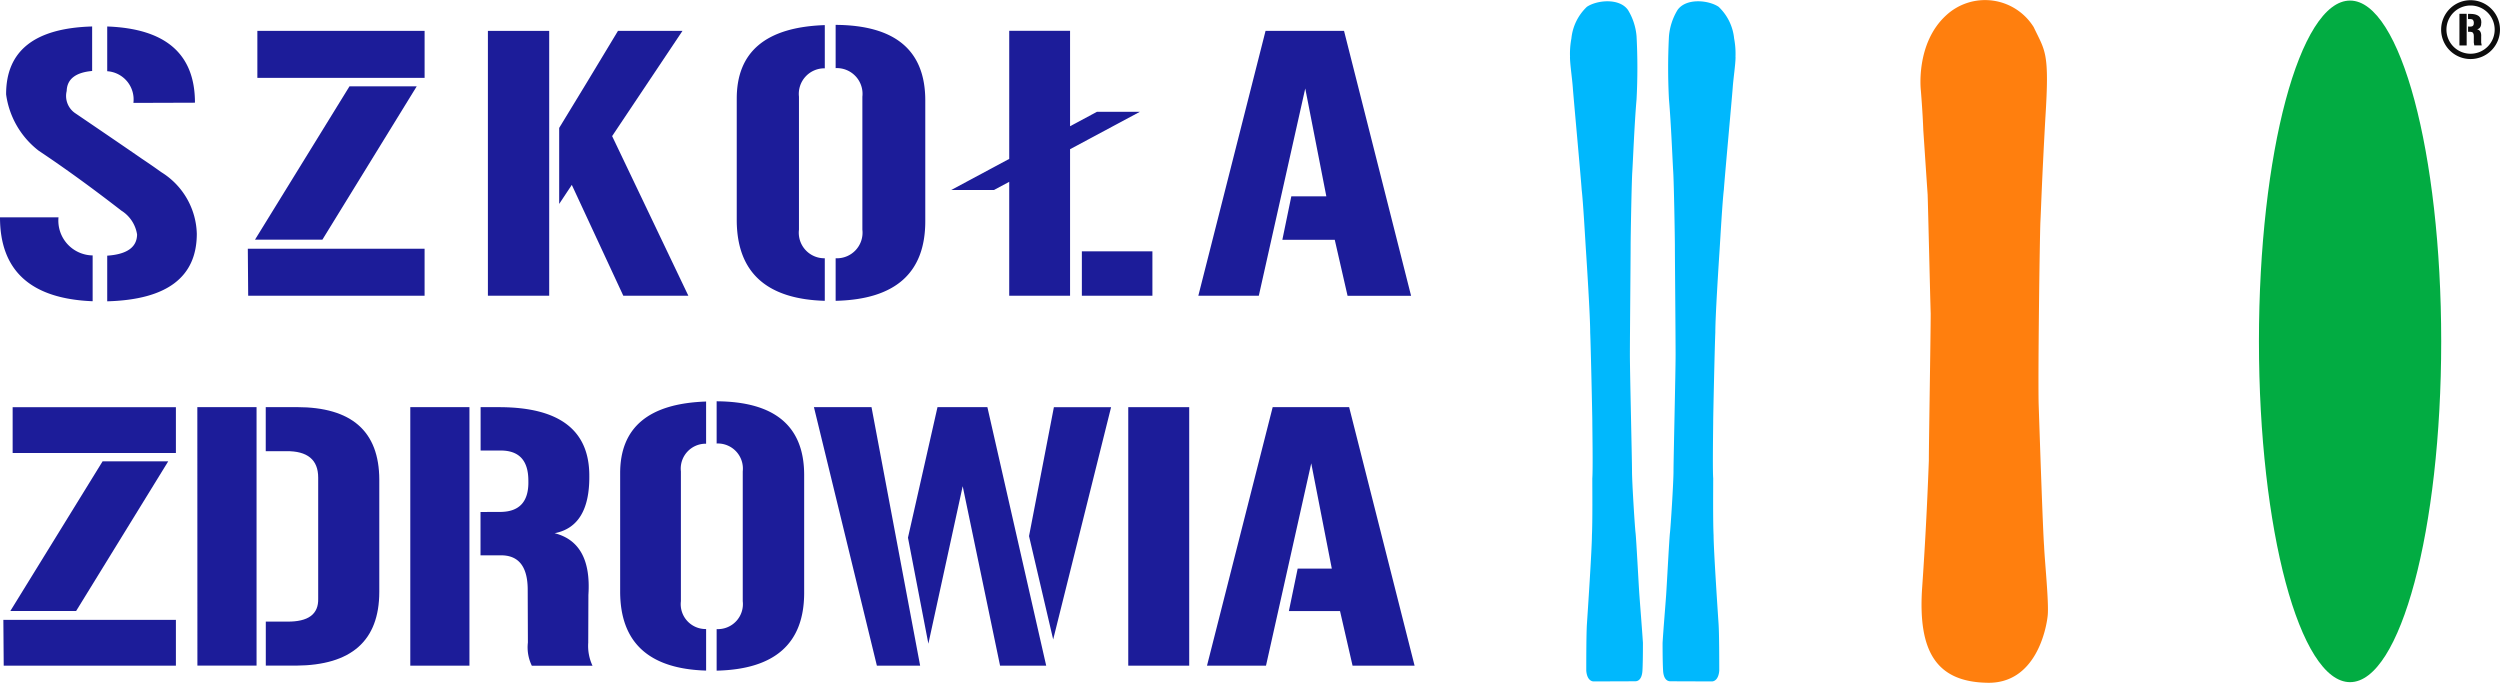
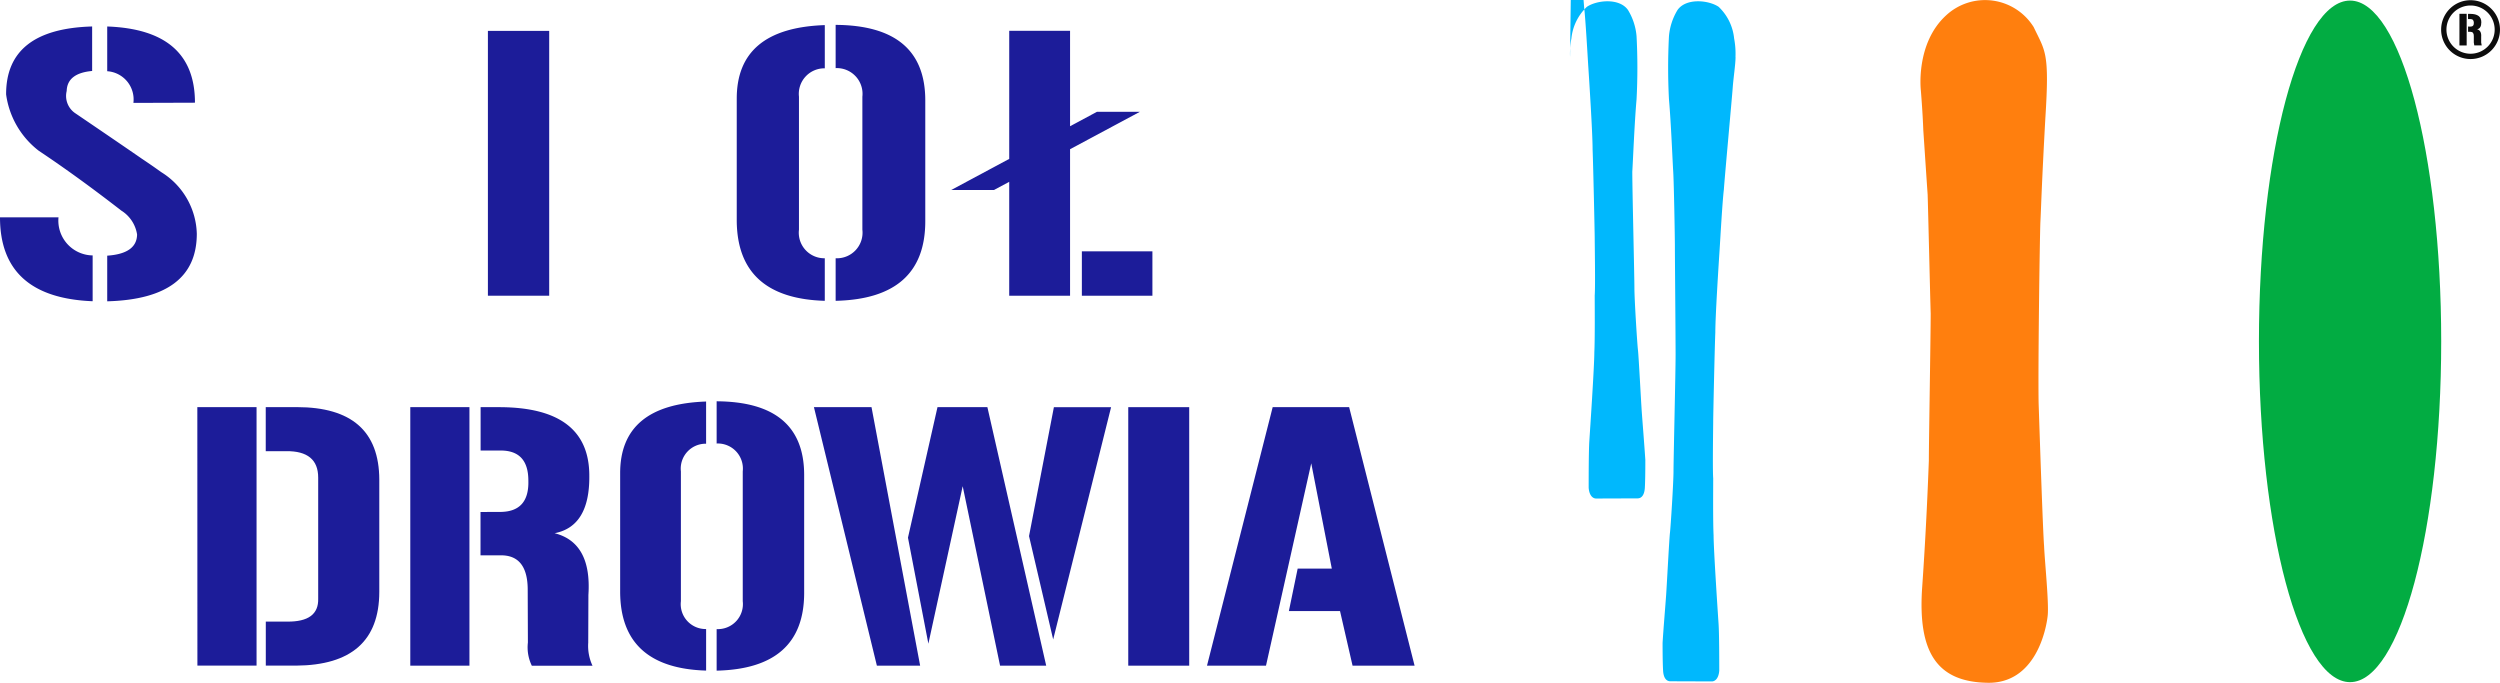
<svg xmlns="http://www.w3.org/2000/svg" id="Logo" width="183.09" height="50" viewBox="0 0 183.09 50">
  <path id="Path_1" data-name="Path 1" d="M9.77,23.619A2.07,2.07,0,0,0,7.852,21.3V18.024q6.427.23,6.426,5.581l-4.508.015ZM14.413,33.2q0,4.775-6.561,4.951V34.808q2.173-.148,2.187-1.556a2.513,2.513,0,0,0-1.154-1.744Q5.652,29,2.849,27.133A6.271,6.271,0,0,1,.448,23q-.014-4.8,6.3-4.977v3.259q-1.824.163-1.864,1.464a1.526,1.526,0,0,0,.657,1.65q3.434,2.334,4.83,3.3c.465.312.821.556,1.066.73s.382.272.409.288A5.464,5.464,0,0,1,14.413,33.2M4.285,32a2.547,2.547,0,0,0,2.5,2.79v3.355Q0,37.879,0,32Z" transform="translate(0 -16.084)" fill="#1c1c99" />
-   <path id="Path_2" data-name="Path 2" d="M169.312,24.455V21.016H181.56v3.439Zm4.762,11.852h-4.936l6.921-11.23h4.924Zm-5.461.665h12.946v3.439H168.64Z" transform="translate(-150.464 -18.754)" fill="#1c1c99" />
  <rect id="Rectangle_1" data-name="Rectangle 1" width="4.489" height="19.395" transform="translate(35.732 2.262)" fill="#1c1c99" />
-   <path id="Path_3" data-name="Path 3" d="M384.278,28.723l5.152-7.706h-4.724l-2.293,3.8,0,0L380.4,28.124V33.69l.925-1.395,3.77,8.116h4.764Z" transform="translate(-339.448 -18.755)" fill="#1c1c99" />
  <path id="Path_4" data-name="Path 4" d="M510.448,22.188a1.885,1.885,0,0,0-1.958-2.092V16.929q6.552.04,6.565,5.515v8.884q-.012,5.661-6.565,5.81V34.021a1.878,1.878,0,0,0,1.958-2.093Zm-9.2.178q-.027-5.2,6.448-5.42v3.165a1.871,1.871,0,0,0-1.892,2.08v9.737a1.87,1.87,0,0,0,1.891,2.093v3.117q-6.422-.189-6.448-5.889V22.366Z" transform="translate(-447.291 -15.107)" fill="#1c1c99" />
  <path id="Path_5" data-name="Path 5" d="M661.847,40.411h-5.167V37.159h5.167Zm-10.486-19.4h4.455v19.4H651.36ZM647.111,32.67l10.672-5.726h3.142L650.24,32.67Z" transform="translate(-577.449 -18.754)" fill="#1c1c99" />
-   <path id="Path_6" data-name="Path 6" d="M820.2,21.016h5.742l4.91,19.4H826.2l-.938-4.1h-3.838l.657-3.184h2.564l-1.544-7.9L819.7,40.411h-4.429l4.924-19.4Z" transform="translate(-727.51 -18.754)" fill="#1c1c99" />
-   <path id="Path_7" data-name="Path 7" d="M2.968,280.335v-3.356H14.924v3.357H2.968Zm4.65,11.57H2.8l6.757-10.962h4.806Zm-5.33.649H14.924v3.356H2.314l-.026-3.356Z" transform="translate(-2.042 -247.159)" fill="#1c1c99" />
  <path id="Path_8" data-name="Path 8" d="M139.273,280.2v-3.226h2.278q6.025,0,6.038,5.316v8.222q-.012,5.357-6.1,5.394h-2.212v-3.224h1.558q2.331.029,2.279-1.687v-8.859q0-1.961-2.344-1.936Zm-5.01-3.226H138.6v18.932h-4.332Z" transform="translate(-119.811 -247.158)" fill="#1c1c99" />
  <path id="Path_9" data-name="Path 9" d="M285.75,284.649q2.076-.027,2.024-2.262.013-2.246-2.044-2.234h-1.453v-3.176h1.349q6.636,0,6.612,5.054.025,3.68-2.541,4.177,2.726.693,2.475,4.516l-.013,3.5a3.428,3.428,0,0,0,.313,1.689h-4.444a3.076,3.076,0,0,1-.288-1.7l-.014-3.951q-.037-2.46-1.99-2.434h-1.466v-3.174Zm-6.623-7.672h4.332v18.932h-4.332Z" transform="translate(-249.079 -247.158)" fill="#1c1c99" />
  <path id="Path_10" data-name="Path 10" d="M430.876,278.119a1.839,1.839,0,0,0-1.912-2.041v-3.092q6.4.038,6.41,5.384v8.671q-.016,5.527-6.41,5.672v-3.043a1.833,1.833,0,0,0,1.912-2.042Zm-8.978.174q-.026-5.079,6.294-5.289v3.089a1.825,1.825,0,0,0-1.846,2.03v9.5a1.823,1.823,0,0,0,1.847,2.042v3.043q-6.269-.186-6.295-5.75Z" transform="translate(-376.48 -243.597)" fill="#1c1c99" />
  <path id="Path_11" data-name="Path 11" d="M571.245,293.988l-1.768-7.568,1.821-9.443h4.189Zm-8.472-17.011h3.654l4.307,18.932h-3.378l-2.737-13.144L562.105,294.3l-1.494-7.765Zm-4.832,0,3.561,18.932h-3.168l-4.61-18.932Z" transform="translate(-494.115 -247.158)" fill="#1c1c99" />
  <path id="Path_12" data-name="Path 12" d="M772.035,276.978V295.91h-4.464V276.978Z" transform="translate(-684.942 -247.159)" fill="#1c1c99" fill-rule="evenodd" />
  <path id="Path_13" data-name="Path 13" d="M825.971,276.977h5.6l4.793,18.932h-4.543l-.918-4h-3.745l.643-3.108h2.5l-1.506-7.713-3.314,14.822h-4.321Z" transform="translate(-732.765 -247.158)" fill="#1c1c99" />
  <path id="Path_14" data-name="Path 14" d="M1306.528,6.611s-.4-3.413,1.842-5.477a4.194,4.194,0,0,1,6.423.851c.853,1.8,1.166,1.8.853,6.693-.271,4.9-.314,6.693-.36,7.544-.046.9-.181,10.647-.132,13.3.086,2.6.314,9.388.4,10.463.044,1.081.358,4.133.267,5.075s-.854,5.074-4.491,4.941c-3.727-.089-4.985-2.379-4.715-6.824.315-4.45.449-8.133.5-9.433,0-1.3.135-9.343.135-10.781-.045-1.436-.182-7.455-.223-8.711-.092-1.3-.228-3.416-.318-4.716-.045-1.306-.18-2.922-.18-2.922" transform="translate(-1165.854 0)" fill="#ff7f0e" fill-rule="evenodd" />
-   <path id="Path_15" data-name="Path 15" d="M1068.074,4.947a6,6,0,0,1,.1-1.353,3.7,3.7,0,0,1,1.136-2.318c.728-.491,2.387-.664,3.012.24a4.388,4.388,0,0,1,.624,1.918,44.141,44.141,0,0,1,0,4.614c-.157,1.8-.261,4.532-.312,5.307s-.122,4.739-.122,5.475-.054,6.655-.054,7.92c0,1.308.155,7.675.155,8.534,0,.819.208,4.123.261,4.532.053.45.226,3.793.279,4.529s.2,2.571.26,3.512c0,.979-.013,1.639-.035,2.02-.022.445-.18.805-.551.795l-3.02.011c-.208,0-.495-.174-.544-.785,0-.613,0-2.695.049-3.431s.366-5.47.366-6.489c.05-1.024.028-3.472.028-4.168.052-.652,0-3.8,0-4.2,0-.367-.107-5.308-.155-6.491,0-1.226-.26-5.227-.311-6s-.207-3.592-.313-4.45c-.052-.817-.6-6.779-.649-7.471s-.207-1.715-.207-2.244" transform="translate(-953.091 -0.778)" fill="#00b8fd" fill-rule="evenodd" />
+   <path id="Path_15" data-name="Path 15" d="M1068.074,4.947a6,6,0,0,1,.1-1.353,3.7,3.7,0,0,1,1.136-2.318c.728-.491,2.387-.664,3.012.24a4.388,4.388,0,0,1,.624,1.918,44.141,44.141,0,0,1,0,4.614c-.157,1.8-.261,4.532-.312,5.307c0,1.308.155,7.675.155,8.534,0,.819.208,4.123.261,4.532.053.45.226,3.793.279,4.529s.2,2.571.26,3.512c0,.979-.013,1.639-.035,2.02-.022.445-.18.805-.551.795l-3.02.011c-.208,0-.495-.174-.544-.785,0-.613,0-2.695.049-3.431s.366-5.47.366-6.489c.05-1.024.028-3.472.028-4.168.052-.652,0-3.8,0-4.2,0-.367-.107-5.308-.155-6.491,0-1.226-.26-5.227-.311-6s-.207-3.592-.313-4.45c-.052-.817-.6-6.779-.649-7.471s-.207-1.715-.207-2.244" transform="translate(-953.091 -0.778)" fill="#00b8fd" fill-rule="evenodd" />
  <path id="Path_16" data-name="Path 16" d="M1136.39,4.947a5.991,5.991,0,0,0-.1-1.353,3.7,3.7,0,0,0-1.135-2.318c-.727-.491-2.387-.664-3.013.24a4.4,4.4,0,0,0-.624,1.918,44.367,44.367,0,0,0,0,4.614c.157,1.8.262,4.532.312,5.307s.122,4.739.122,5.475.052,6.655.052,7.92c0,1.308-.153,7.675-.153,8.534,0,.819-.209,4.123-.262,4.532-.052.45-.226,3.793-.277,4.529s-.206,2.571-.261,3.512c0,.979.014,1.639.036,2.02.021.445.179.805.55.795l3.019.011c.208,0,.495-.174.545-.785,0-.613,0-2.695-.05-3.431s-.365-5.47-.365-6.489c-.05-1.024-.028-3.472-.028-4.168-.052-.652,0-3.8,0-4.2,0-.367.106-5.308.155-6.491,0-1.226.26-5.227.311-6s.207-3.592.314-4.45c.052-.817.6-6.779.649-7.471s.207-1.714.207-2.244" transform="translate(-1009.29 -0.778)" fill="#00b8fd" fill-rule="evenodd" />
  <path id="Path_17" data-name="Path 17" d="M1550.114,25.348c0,13.785-2.989,24.959-6.675,24.959s-6.673-11.173-6.673-24.959S1539.753.391,1543.439.391s6.675,11.173,6.675,24.957" transform="translate(-1371.33 -0.349)" fill="#02ac42" fill-rule="evenodd" />
  <path id="Path_18" data-name="Path 18" d="M1673.991,10.333c.168,0,.251-.094.246-.279s-.082-.274-.248-.273h-.179V9.4h.165c.542,0,.811.207.809.617,0,.3-.1.47-.311.511.222.057.324.242.3.553V11.5l.039.209h-.543l-.035-.21,0-.484c0-.2-.082-.3-.242-.3h-.179v-.387Zm-.81-.938h.53v2.317h-.53Z" transform="translate(-1493.062 -8.384)" fill="#0d0d0d" />
  <path id="Path_19" data-name="Path 19" d="M1662.895,4.052a1.766,1.766,0,1,1,1.766-1.767,1.767,1.767,0,0,1-1.766,1.767m0-3.921a2.155,2.155,0,1,0,2.155,2.156,2.156,2.156,0,0,0-2.155-2.156" transform="translate(-1481.961 -0.117)" fill="#0d0d0d" />
</svg>